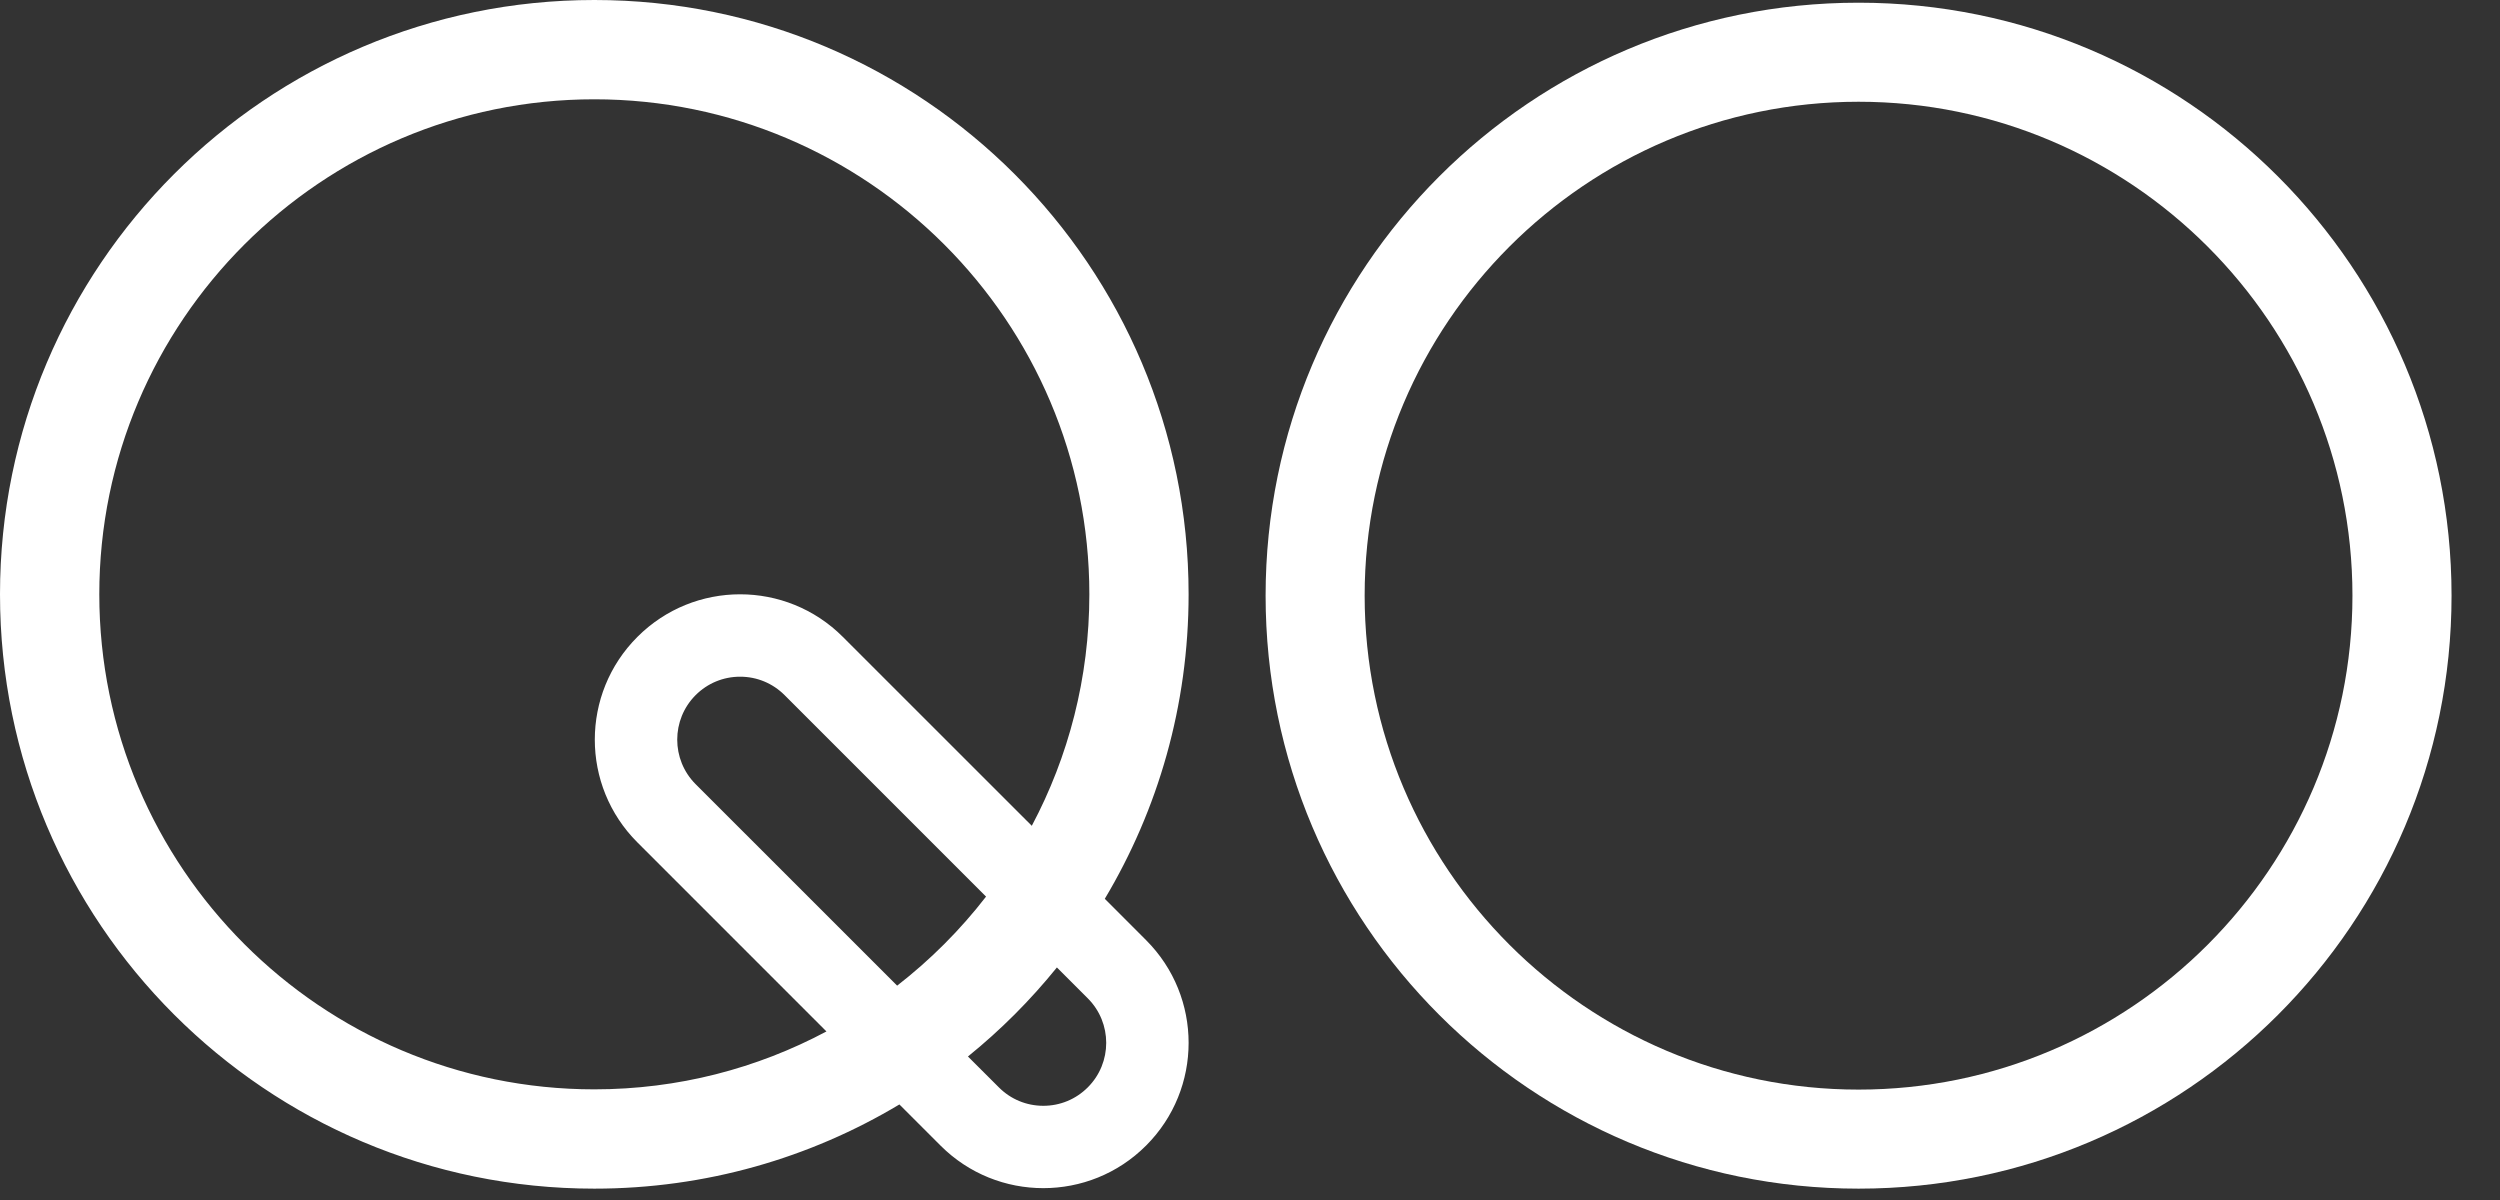
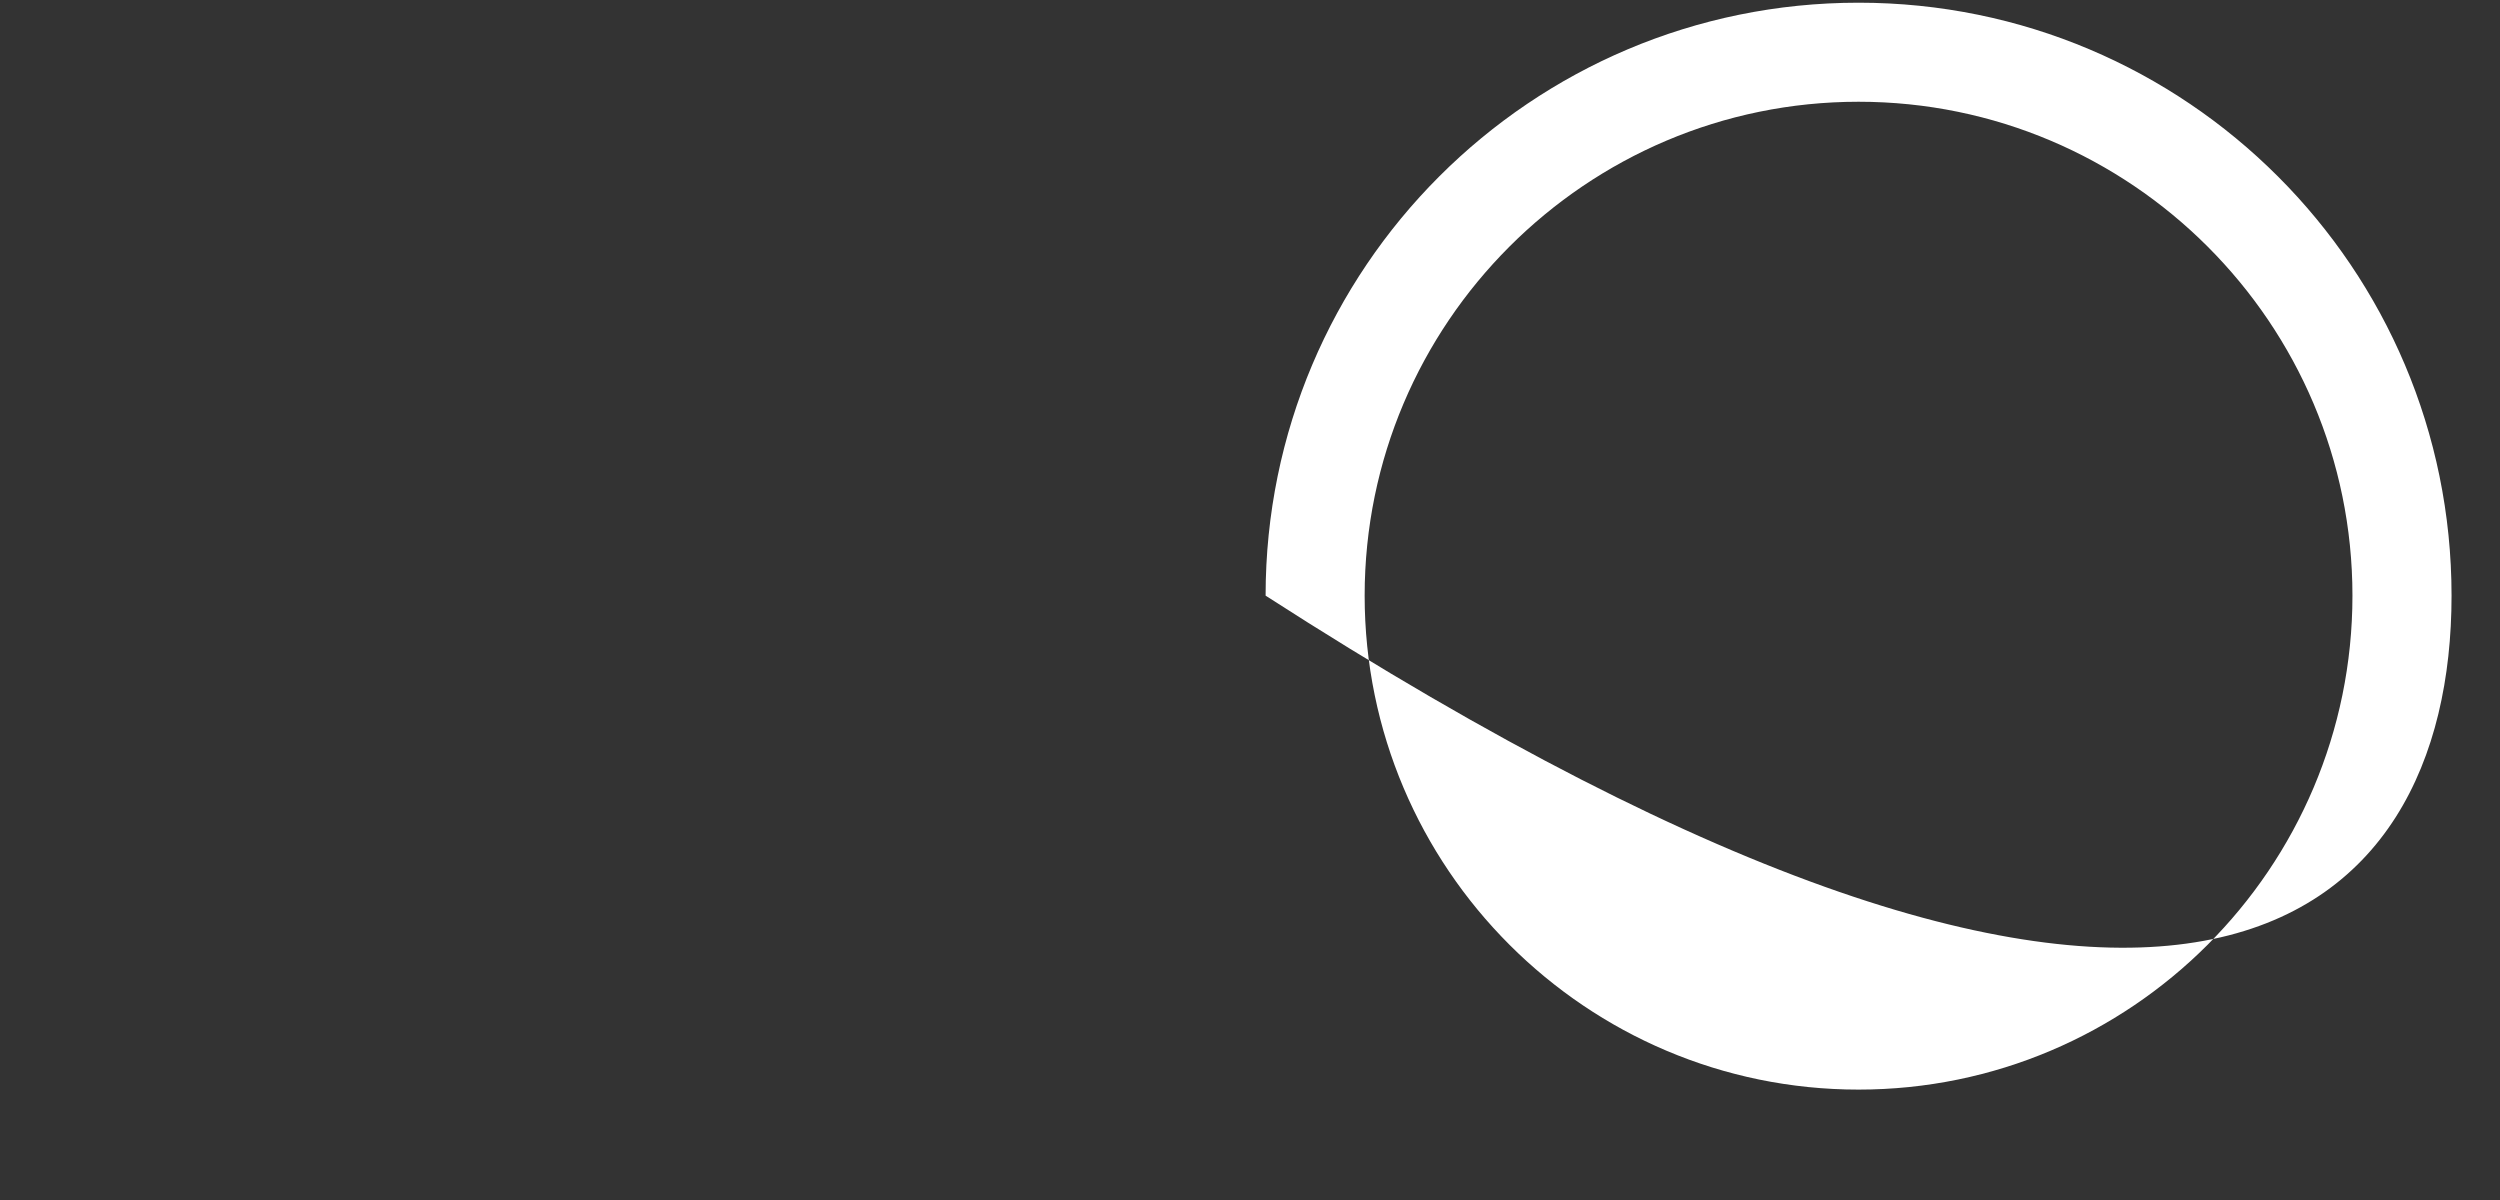
<svg xmlns="http://www.w3.org/2000/svg" fill="none" height="100%" overflow="visible" preserveAspectRatio="none" style="display: block;" viewBox="0 0 50 24" width="100%">
  <rect x="0" y="0" width="50" height="24" fill="#333333" stroke="none" />
  <g id="Vector">
-     <path d="M37.171 2.035C42.618 2.035 47.049 6.467 47.049 11.913C47.049 17.36 42.618 21.792 37.171 21.792C31.724 21.792 27.293 17.36 27.293 11.913C27.293 6.467 31.724 2.035 37.171 2.035ZM37.171 0.054C30.622 0.054 25.312 5.364 25.312 11.913C25.312 18.463 30.622 23.773 37.171 23.773C43.721 23.773 49.031 18.463 49.031 11.913C49.031 5.364 43.721 0.054 37.171 0.054Z" fill="white" />
-     <path d="M22.096 17.976C23.16 16.195 23.772 14.112 23.772 11.886C23.772 5.322 18.451 0 11.886 0C5.322 0 0 5.322 0 11.886C0 18.451 5.322 23.773 11.886 23.773C14.117 23.773 16.204 23.158 17.988 22.089L18.811 22.912C19.379 23.48 20.123 23.763 20.866 23.763C21.61 23.763 22.354 23.48 22.921 22.912C24.056 21.777 24.056 19.937 22.921 18.802L22.096 17.976ZM15.692 13.903L19.721 17.932C19.206 18.598 18.608 19.197 17.943 19.713L13.912 15.683C13.422 15.192 13.422 14.394 13.912 13.903C14.15 13.665 14.466 13.534 14.802 13.534C15.139 13.534 15.454 13.665 15.692 13.903ZM20.636 16.516L16.857 12.738C16.29 12.17 15.546 11.886 14.802 11.886C14.059 11.886 13.315 12.17 12.748 12.738C11.612 13.873 11.612 15.713 12.748 16.848L16.529 20.629C15.143 21.368 13.563 21.787 11.886 21.787C6.427 21.787 1.986 17.346 1.986 11.886C1.986 6.427 6.427 1.986 11.886 1.986C17.345 1.986 21.787 6.427 21.787 11.886C21.787 13.558 21.37 15.134 20.636 16.516ZM19.359 21.13C20.013 20.601 20.61 20.003 21.138 19.349L21.756 19.967C22.247 20.458 22.247 21.256 21.756 21.747C21.518 21.985 21.203 22.116 20.866 22.116C20.53 22.116 20.214 21.985 19.977 21.747L19.359 21.13Z" fill="white" />
+     <path d="M37.171 2.035C42.618 2.035 47.049 6.467 47.049 11.913C47.049 17.36 42.618 21.792 37.171 21.792C31.724 21.792 27.293 17.36 27.293 11.913C27.293 6.467 31.724 2.035 37.171 2.035ZM37.171 0.054C30.622 0.054 25.312 5.364 25.312 11.913C43.721 23.773 49.031 18.463 49.031 11.913C49.031 5.364 43.721 0.054 37.171 0.054Z" fill="white" />
  </g>
</svg>